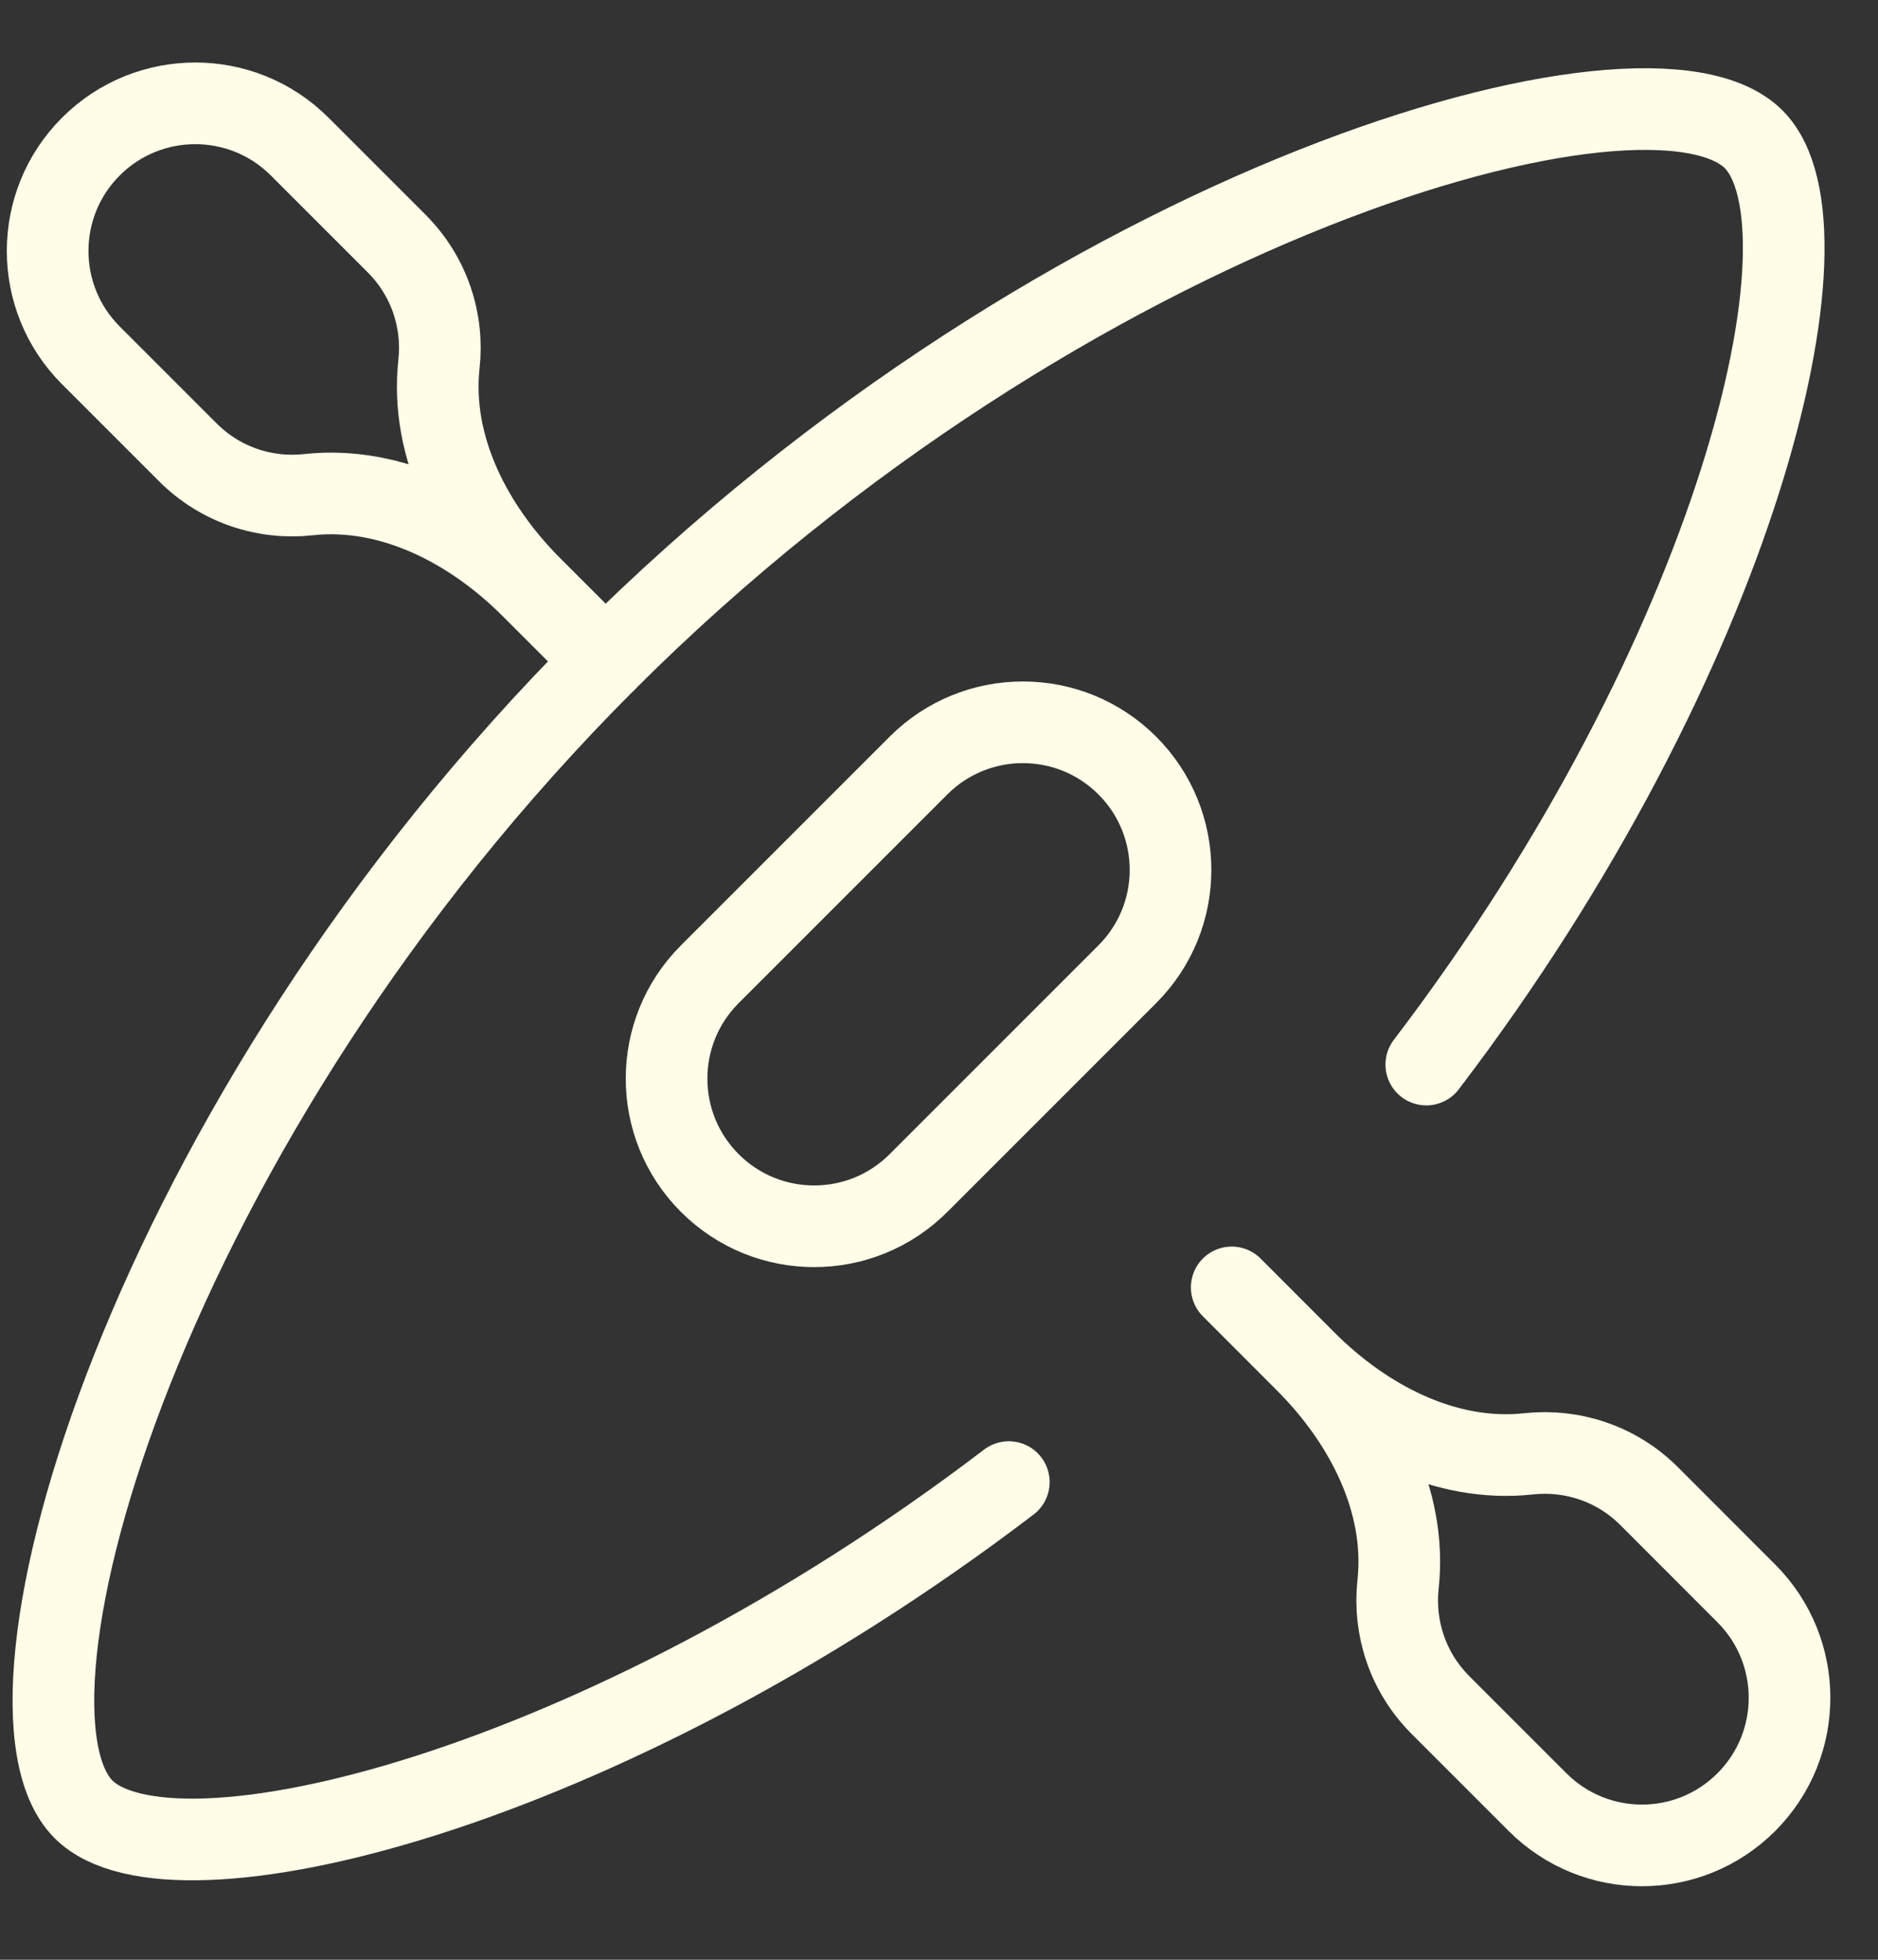
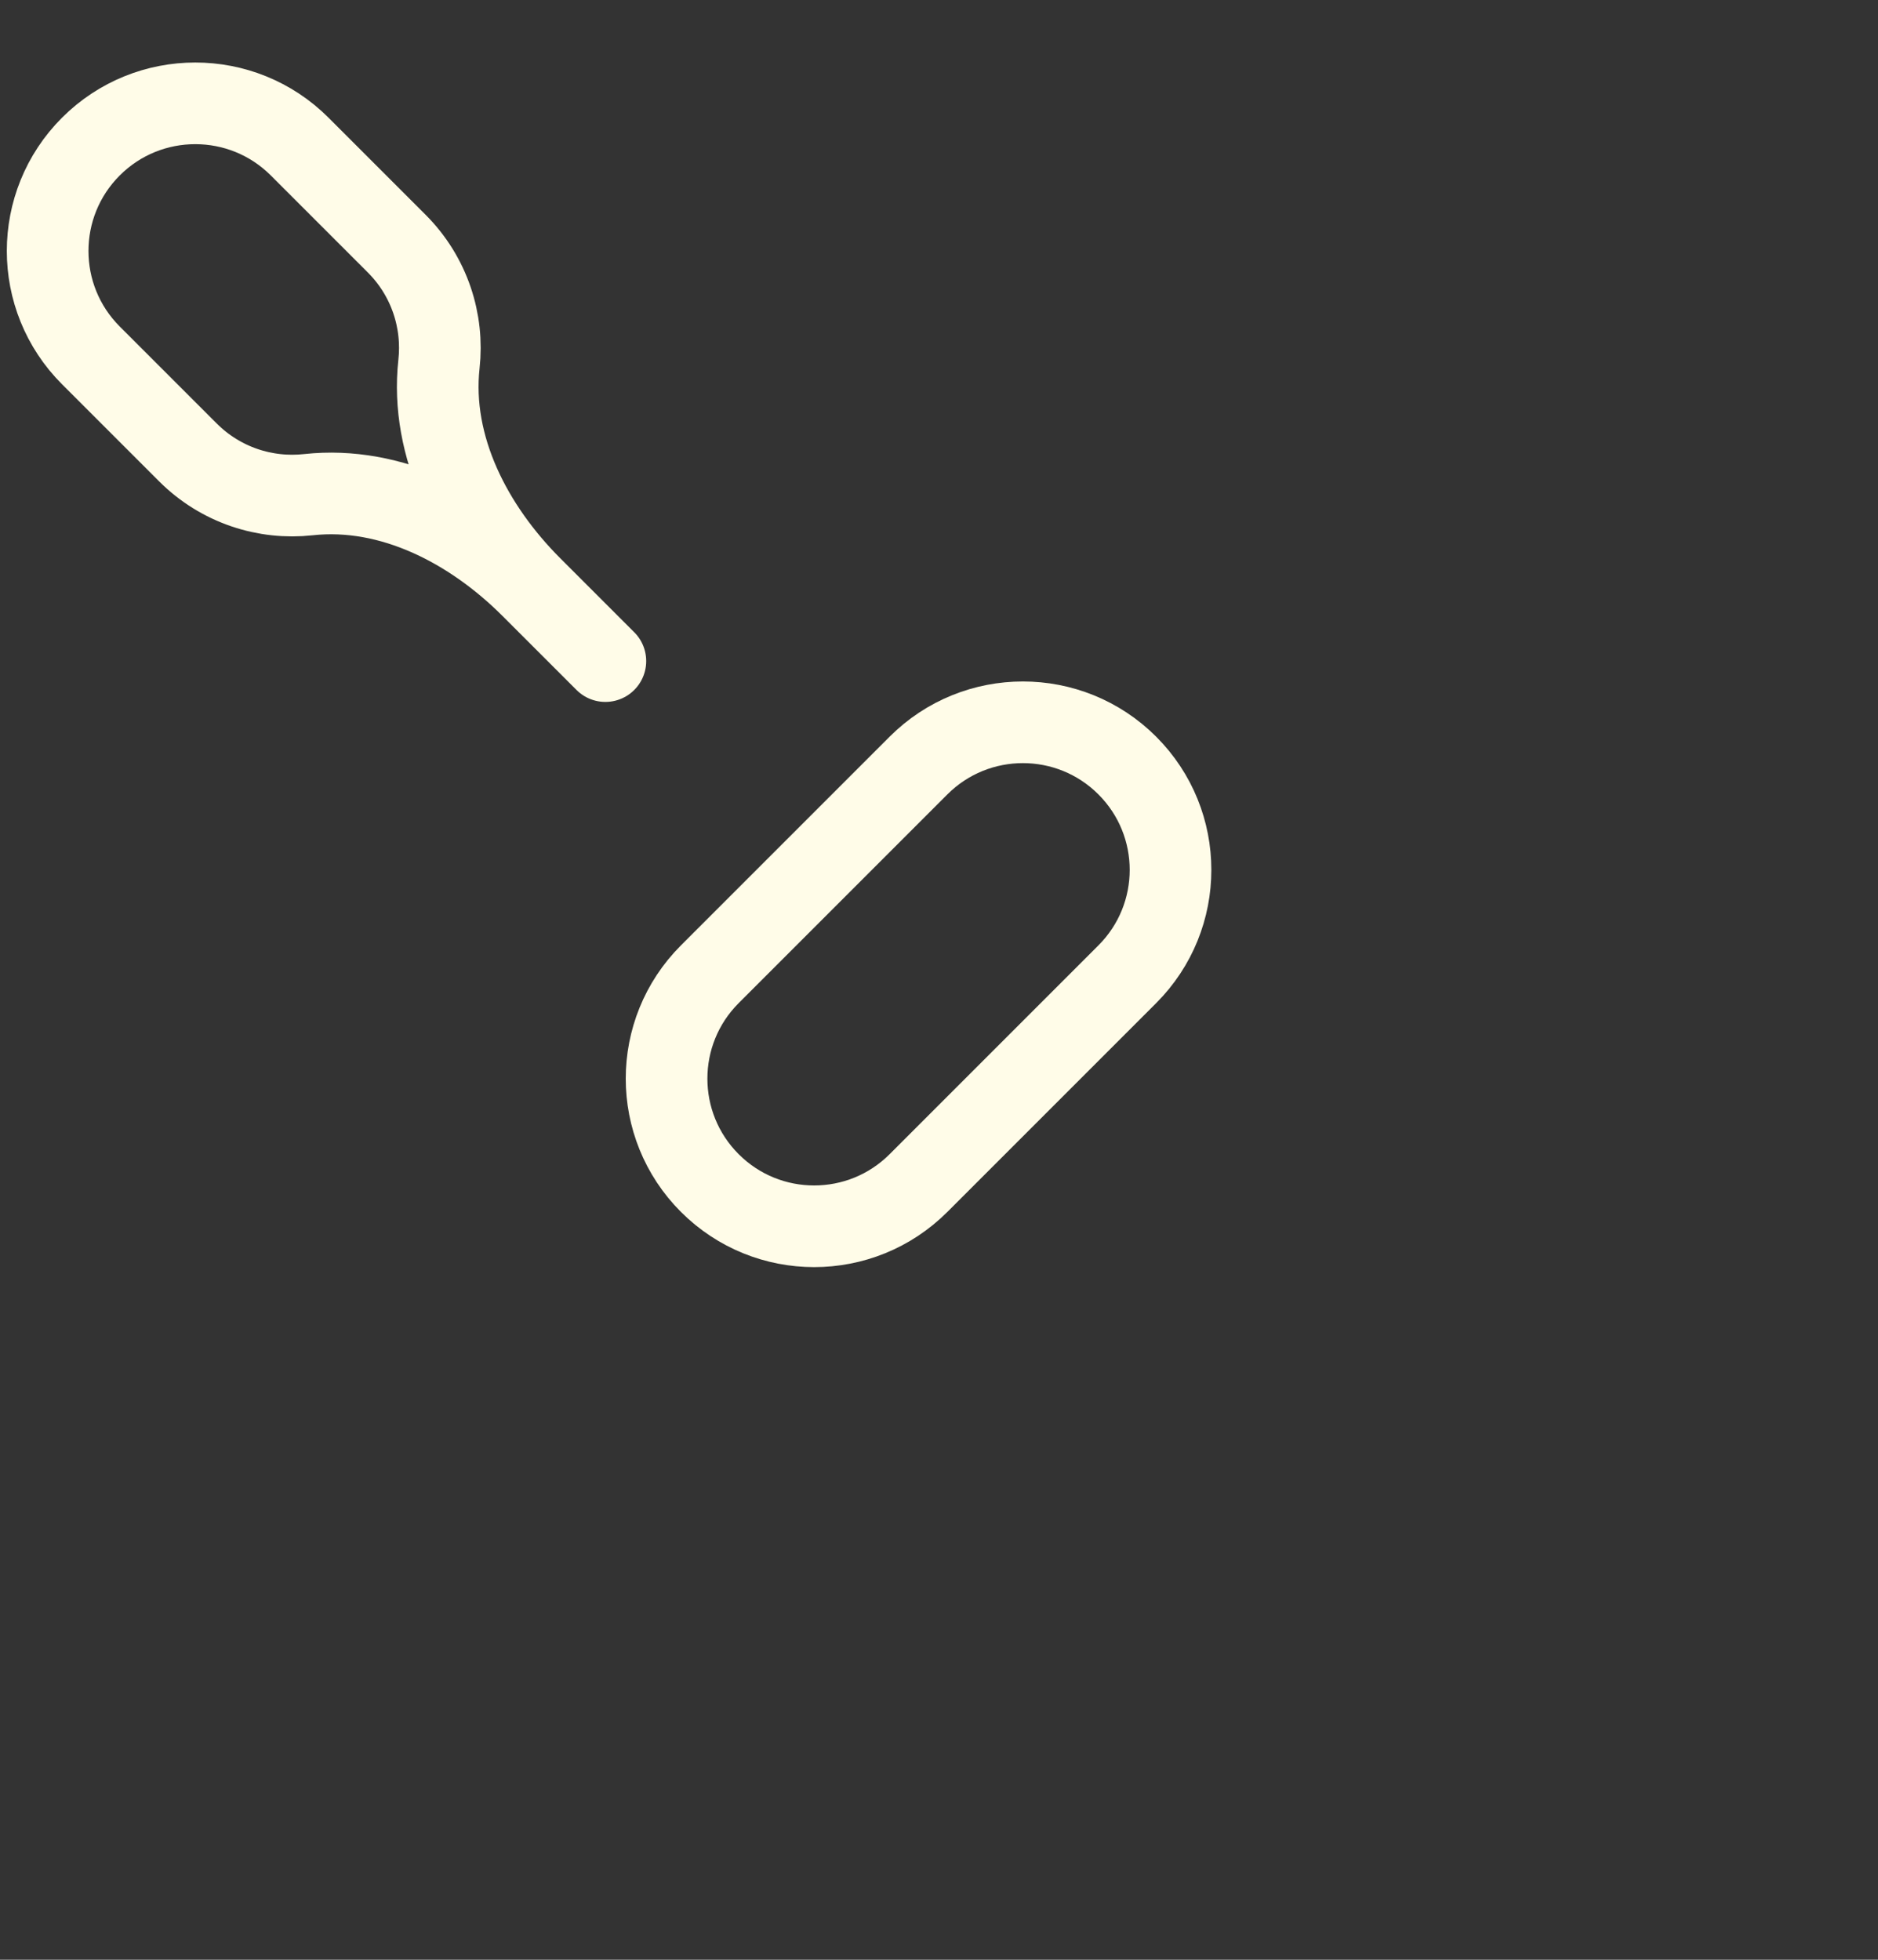
<svg xmlns="http://www.w3.org/2000/svg" width="23" height="24" viewBox="0 0 23 24" fill="none">
  <rect x="0" y="0" width="23" height="24" fill="#333333" stroke="none" />
  <g id="Group 66">
-     <path id="Vector" d="M12.355 18.15C7.349 21.966 2.101 23.236 1.023 22.158C-0.255 20.88 1.766 13.744 7.415 8.096C13.063 2.448 20.198 0.426 21.476 1.705C22.555 2.783 21.284 8.031 17.468 13.037" stroke="#FFFCE8" stroke-miterlimit="10" stroke-linecap="round" stroke-linejoin="round" />
    <path id="Vector_2" d="M8.693 14.488C7.987 13.782 7.987 12.637 8.693 11.931L11.249 9.375C11.955 8.669 13.1 8.669 13.806 9.375C14.512 10.081 14.512 11.225 13.806 11.931L11.249 14.488C10.543 15.194 9.399 15.194 8.693 14.488Z" stroke="#FFFCE8" stroke-miterlimit="10" stroke-linecap="round" stroke-linejoin="round" />
-     <path id="Vector_3" d="M15.992 16.674C16.716 17.398 17.234 18.386 17.122 19.403C17.065 19.93 17.238 20.476 17.641 20.88L18.831 22.07C19.537 22.776 20.681 22.776 21.387 22.07C22.093 21.364 22.093 20.219 21.387 19.513L20.198 18.323C19.794 17.919 19.248 17.747 18.722 17.804C17.704 17.916 16.716 17.398 15.992 16.674ZM15.992 16.674L15.085 15.766" stroke="#FFFCE8" stroke-miterlimit="10" stroke-linecap="round" stroke-linejoin="round" />
    <path id="Vector_4" d="M7.414 8.096L6.507 7.189M6.507 7.189C5.783 6.465 5.265 5.477 5.376 4.459C5.434 3.933 5.261 3.386 4.858 2.983L3.67 1.795C2.964 1.089 1.819 1.089 1.113 1.795C0.407 2.501 0.407 3.646 1.113 4.352L2.301 5.54C2.704 5.943 3.251 6.116 3.777 6.058C4.795 5.947 5.783 6.465 6.507 7.189Z" stroke="#FFFCE8" stroke-miterlimit="10" stroke-linecap="round" stroke-linejoin="round" />
  </g>
</svg>